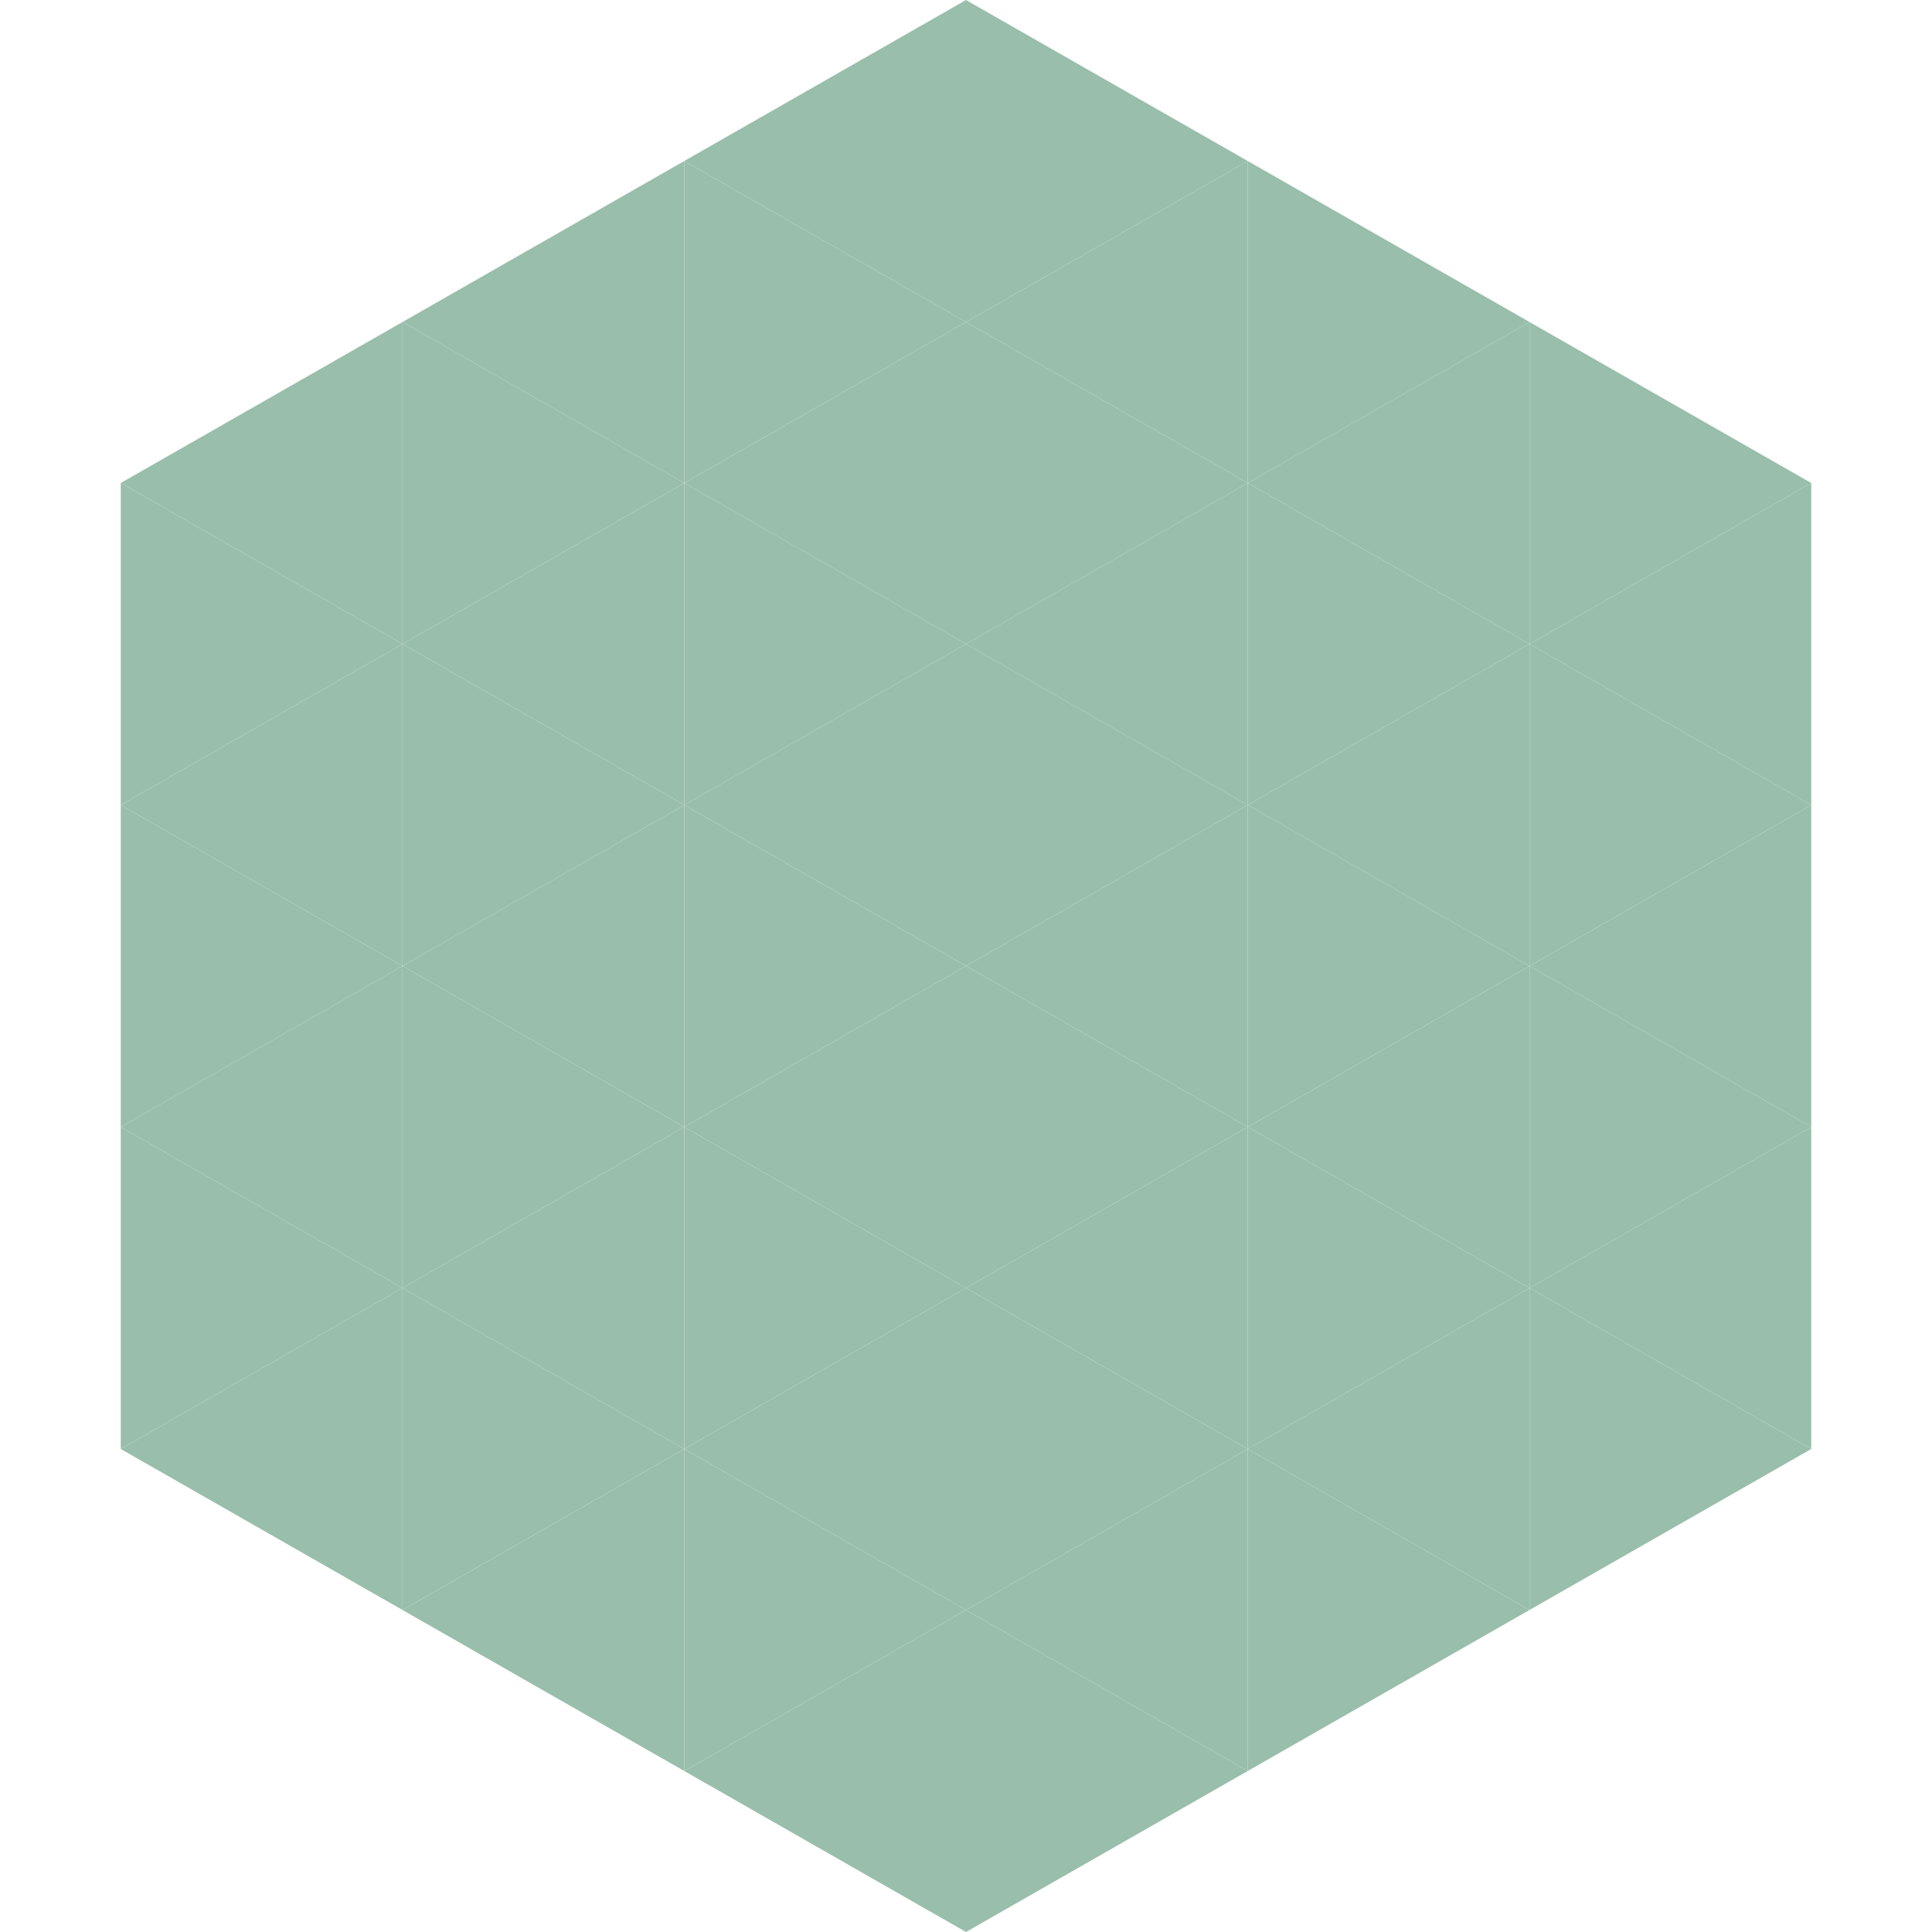
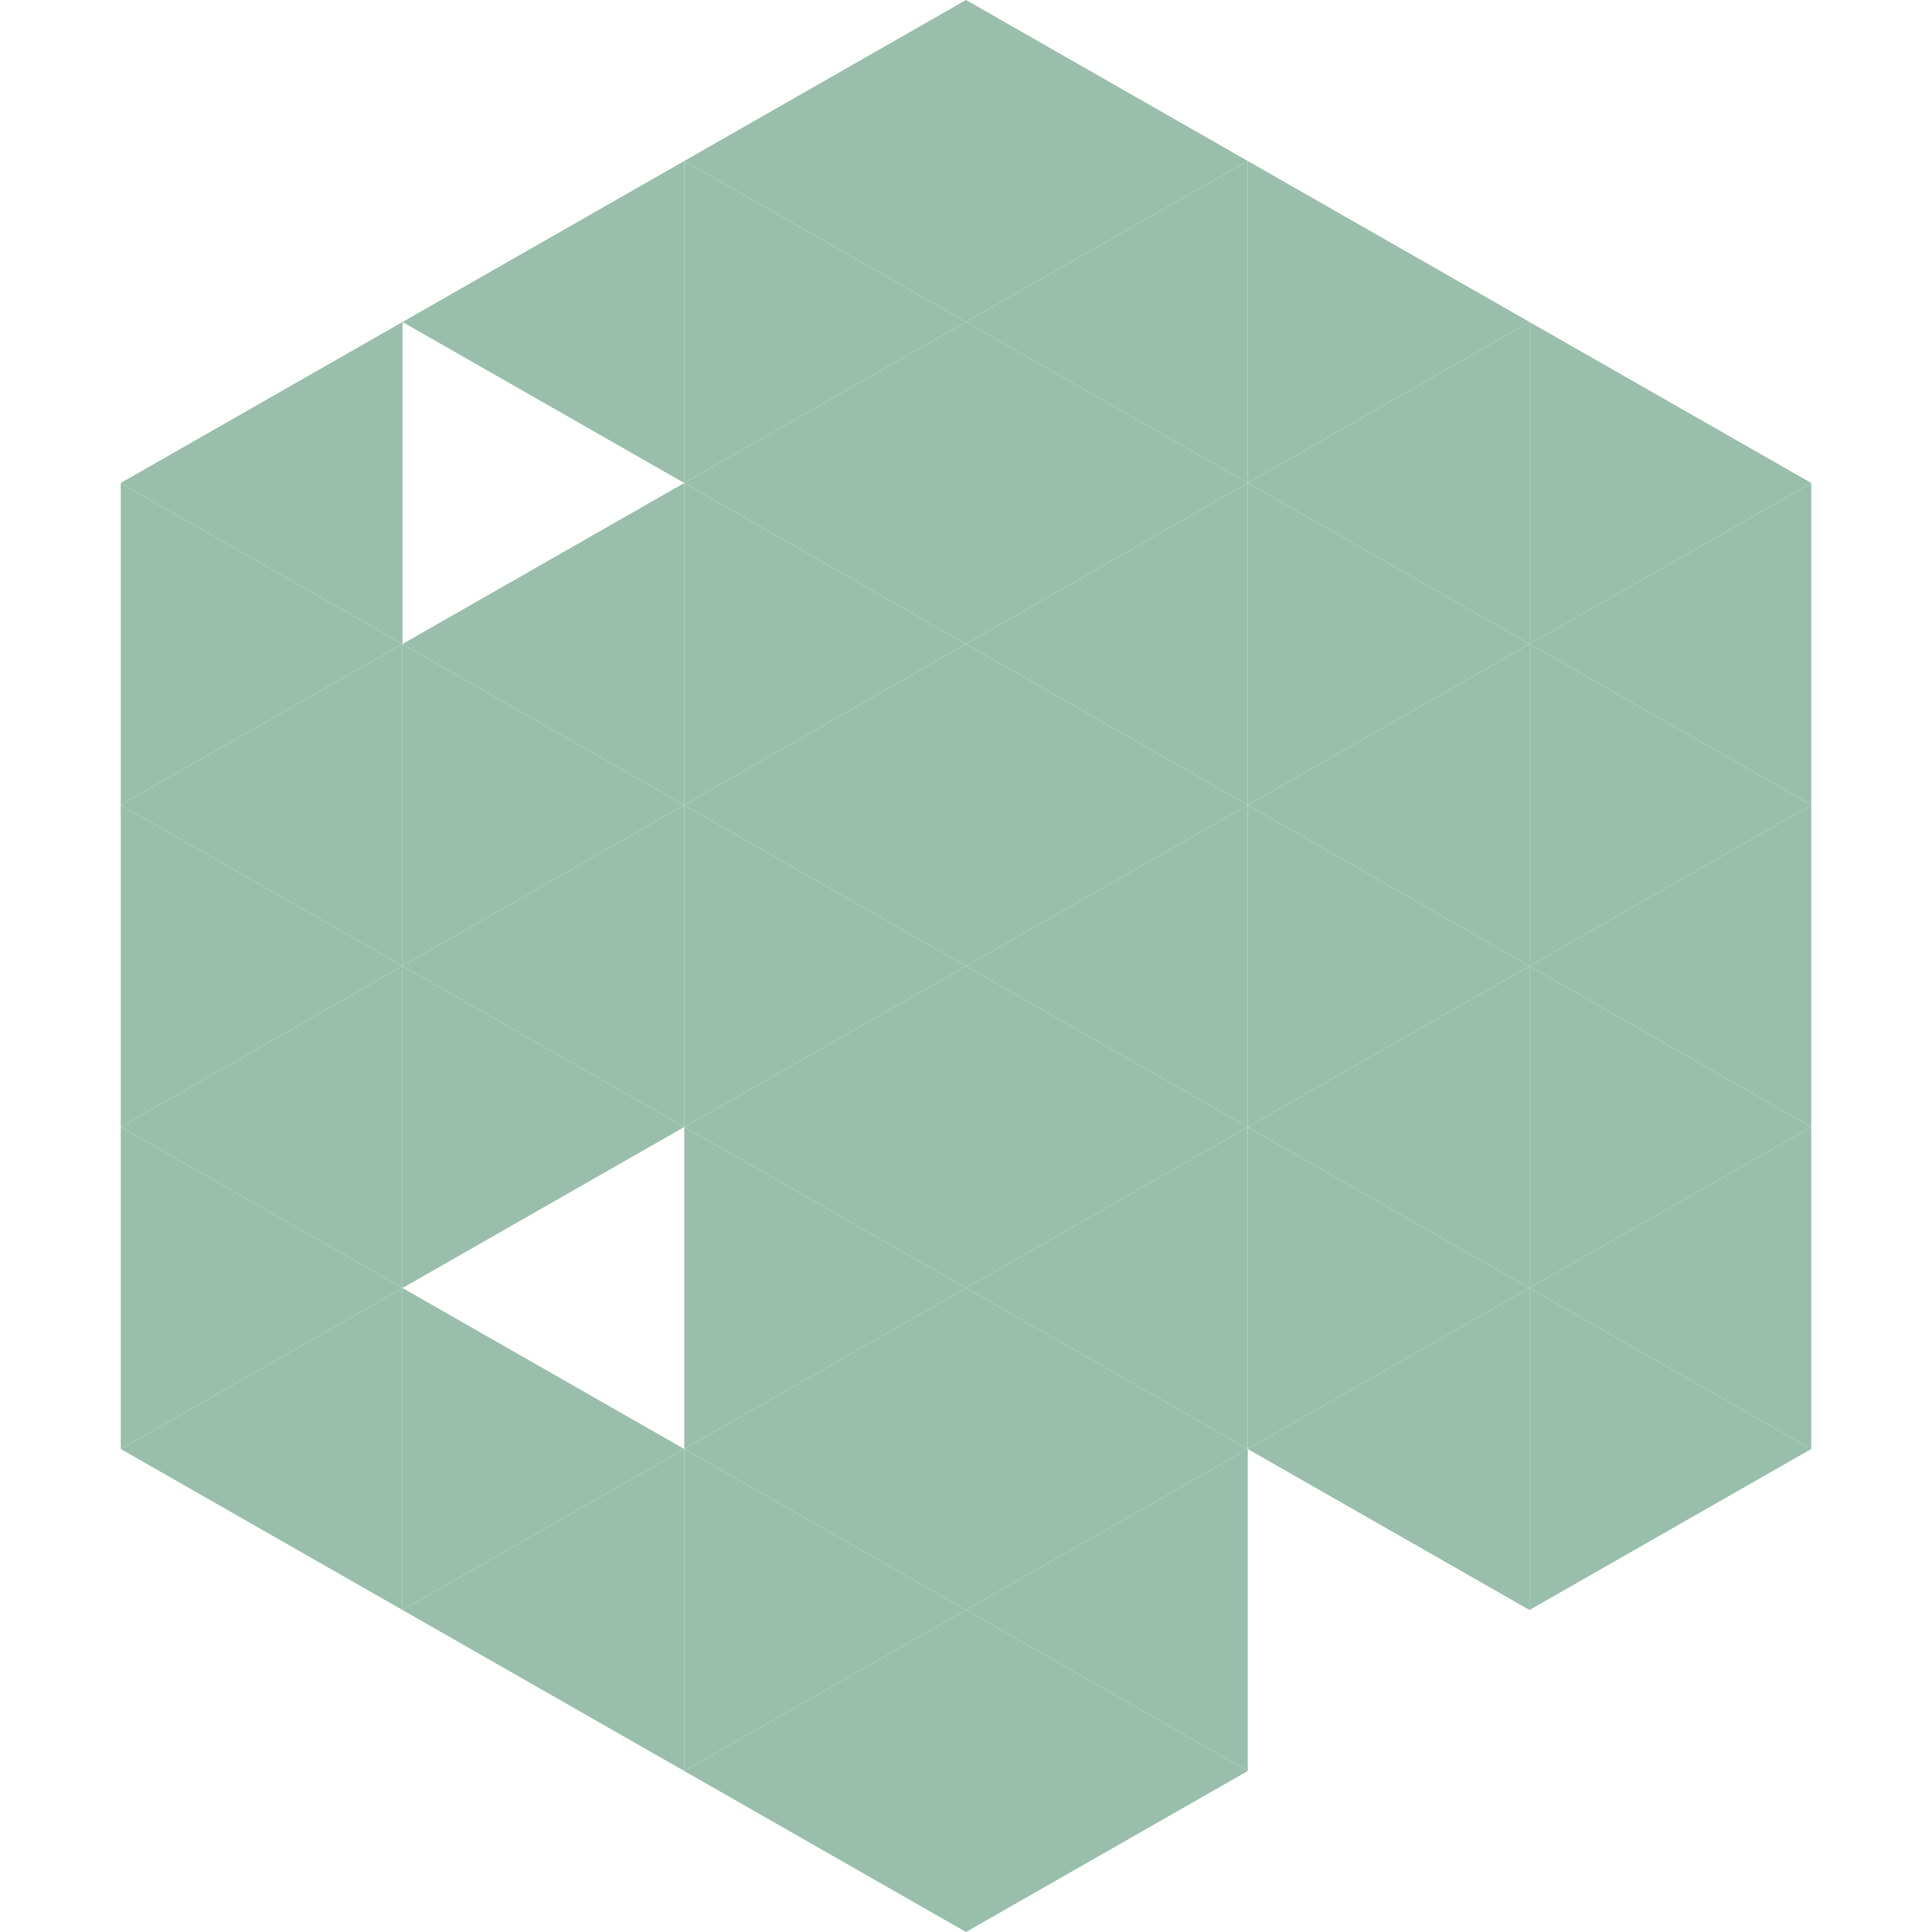
<svg xmlns="http://www.w3.org/2000/svg" width="240" height="240">
  <polygon points="50,40 15,60 50,80" style="fill:rgb(153,191,172)" />
  <polygon points="190,40 225,60 190,80" style="fill:rgb(153,191,172)" />
  <polygon points="15,60 50,80 15,100" style="fill:rgb(153,191,172)" />
  <polygon points="225,60 190,80 225,100" style="fill:rgb(153,191,172)" />
  <polygon points="50,80 15,100 50,120" style="fill:rgb(153,191,172)" />
  <polygon points="190,80 225,100 190,120" style="fill:rgb(153,191,172)" />
  <polygon points="15,100 50,120 15,140" style="fill:rgb(153,191,172)" />
  <polygon points="225,100 190,120 225,140" style="fill:rgb(153,191,172)" />
  <polygon points="50,120 15,140 50,160" style="fill:rgb(153,191,172)" />
  <polygon points="190,120 225,140 190,160" style="fill:rgb(153,191,172)" />
  <polygon points="15,140 50,160 15,180" style="fill:rgb(153,191,172)" />
  <polygon points="225,140 190,160 225,180" style="fill:rgb(153,191,172)" />
  <polygon points="50,160 15,180 50,200" style="fill:rgb(153,191,172)" />
  <polygon points="190,160 225,180 190,200" style="fill:rgb(153,191,172)" />
  <polygon points="15,180 50,200 15,220" style="fill:rgb(255,255,255); fill-opacity:0" />
  <polygon points="225,180 190,200 225,220" style="fill:rgb(255,255,255); fill-opacity:0" />
  <polygon points="50,0 85,20 50,40" style="fill:rgb(255,255,255); fill-opacity:0" />
  <polygon points="190,0 155,20 190,40" style="fill:rgb(255,255,255); fill-opacity:0" />
  <polygon points="85,20 50,40 85,60" style="fill:rgb(153,191,172)" />
  <polygon points="155,20 190,40 155,60" style="fill:rgb(153,191,172)" />
-   <polygon points="50,40 85,60 50,80" style="fill:rgb(153,191,172)" />
  <polygon points="190,40 155,60 190,80" style="fill:rgb(153,191,172)" />
  <polygon points="85,60 50,80 85,100" style="fill:rgb(153,191,172)" />
  <polygon points="155,60 190,80 155,100" style="fill:rgb(153,191,172)" />
  <polygon points="50,80 85,100 50,120" style="fill:rgb(153,191,172)" />
  <polygon points="190,80 155,100 190,120" style="fill:rgb(153,191,172)" />
  <polygon points="85,100 50,120 85,140" style="fill:rgb(153,191,172)" />
  <polygon points="155,100 190,120 155,140" style="fill:rgb(153,191,172)" />
  <polygon points="50,120 85,140 50,160" style="fill:rgb(153,191,172)" />
  <polygon points="190,120 155,140 190,160" style="fill:rgb(153,191,172)" />
-   <polygon points="85,140 50,160 85,180" style="fill:rgb(153,191,172)" />
  <polygon points="155,140 190,160 155,180" style="fill:rgb(153,191,172)" />
  <polygon points="50,160 85,180 50,200" style="fill:rgb(153,191,172)" />
  <polygon points="190,160 155,180 190,200" style="fill:rgb(153,191,172)" />
  <polygon points="85,180 50,200 85,220" style="fill:rgb(153,191,172)" />
-   <polygon points="155,180 190,200 155,220" style="fill:rgb(153,191,172)" />
  <polygon points="120,0 85,20 120,40" style="fill:rgb(153,191,172)" />
  <polygon points="120,0 155,20 120,40" style="fill:rgb(153,191,172)" />
  <polygon points="85,20 120,40 85,60" style="fill:rgb(153,191,172)" />
  <polygon points="155,20 120,40 155,60" style="fill:rgb(153,191,172)" />
  <polygon points="120,40 85,60 120,80" style="fill:rgb(153,191,172)" />
  <polygon points="120,40 155,60 120,80" style="fill:rgb(153,191,172)" />
  <polygon points="85,60 120,80 85,100" style="fill:rgb(153,191,172)" />
  <polygon points="155,60 120,80 155,100" style="fill:rgb(153,191,172)" />
  <polygon points="120,80 85,100 120,120" style="fill:rgb(153,191,172)" />
  <polygon points="120,80 155,100 120,120" style="fill:rgb(153,191,172)" />
  <polygon points="85,100 120,120 85,140" style="fill:rgb(153,191,172)" />
  <polygon points="155,100 120,120 155,140" style="fill:rgb(153,191,172)" />
  <polygon points="120,120 85,140 120,160" style="fill:rgb(153,191,172)" />
  <polygon points="120,120 155,140 120,160" style="fill:rgb(153,191,172)" />
  <polygon points="85,140 120,160 85,180" style="fill:rgb(153,191,172)" />
  <polygon points="155,140 120,160 155,180" style="fill:rgb(153,191,172)" />
  <polygon points="120,160 85,180 120,200" style="fill:rgb(153,191,172)" />
  <polygon points="120,160 155,180 120,200" style="fill:rgb(153,191,172)" />
  <polygon points="85,180 120,200 85,220" style="fill:rgb(153,191,172)" />
  <polygon points="155,180 120,200 155,220" style="fill:rgb(153,191,172)" />
  <polygon points="120,200 85,220 120,240" style="fill:rgb(153,191,172)" />
  <polygon points="120,200 155,220 120,240" style="fill:rgb(153,191,172)" />
-   <polygon points="85,220 120,240 85,260" style="fill:rgb(255,255,255); fill-opacity:0" />
-   <polygon points="155,220 120,240 155,260" style="fill:rgb(255,255,255); fill-opacity:0" />
</svg>